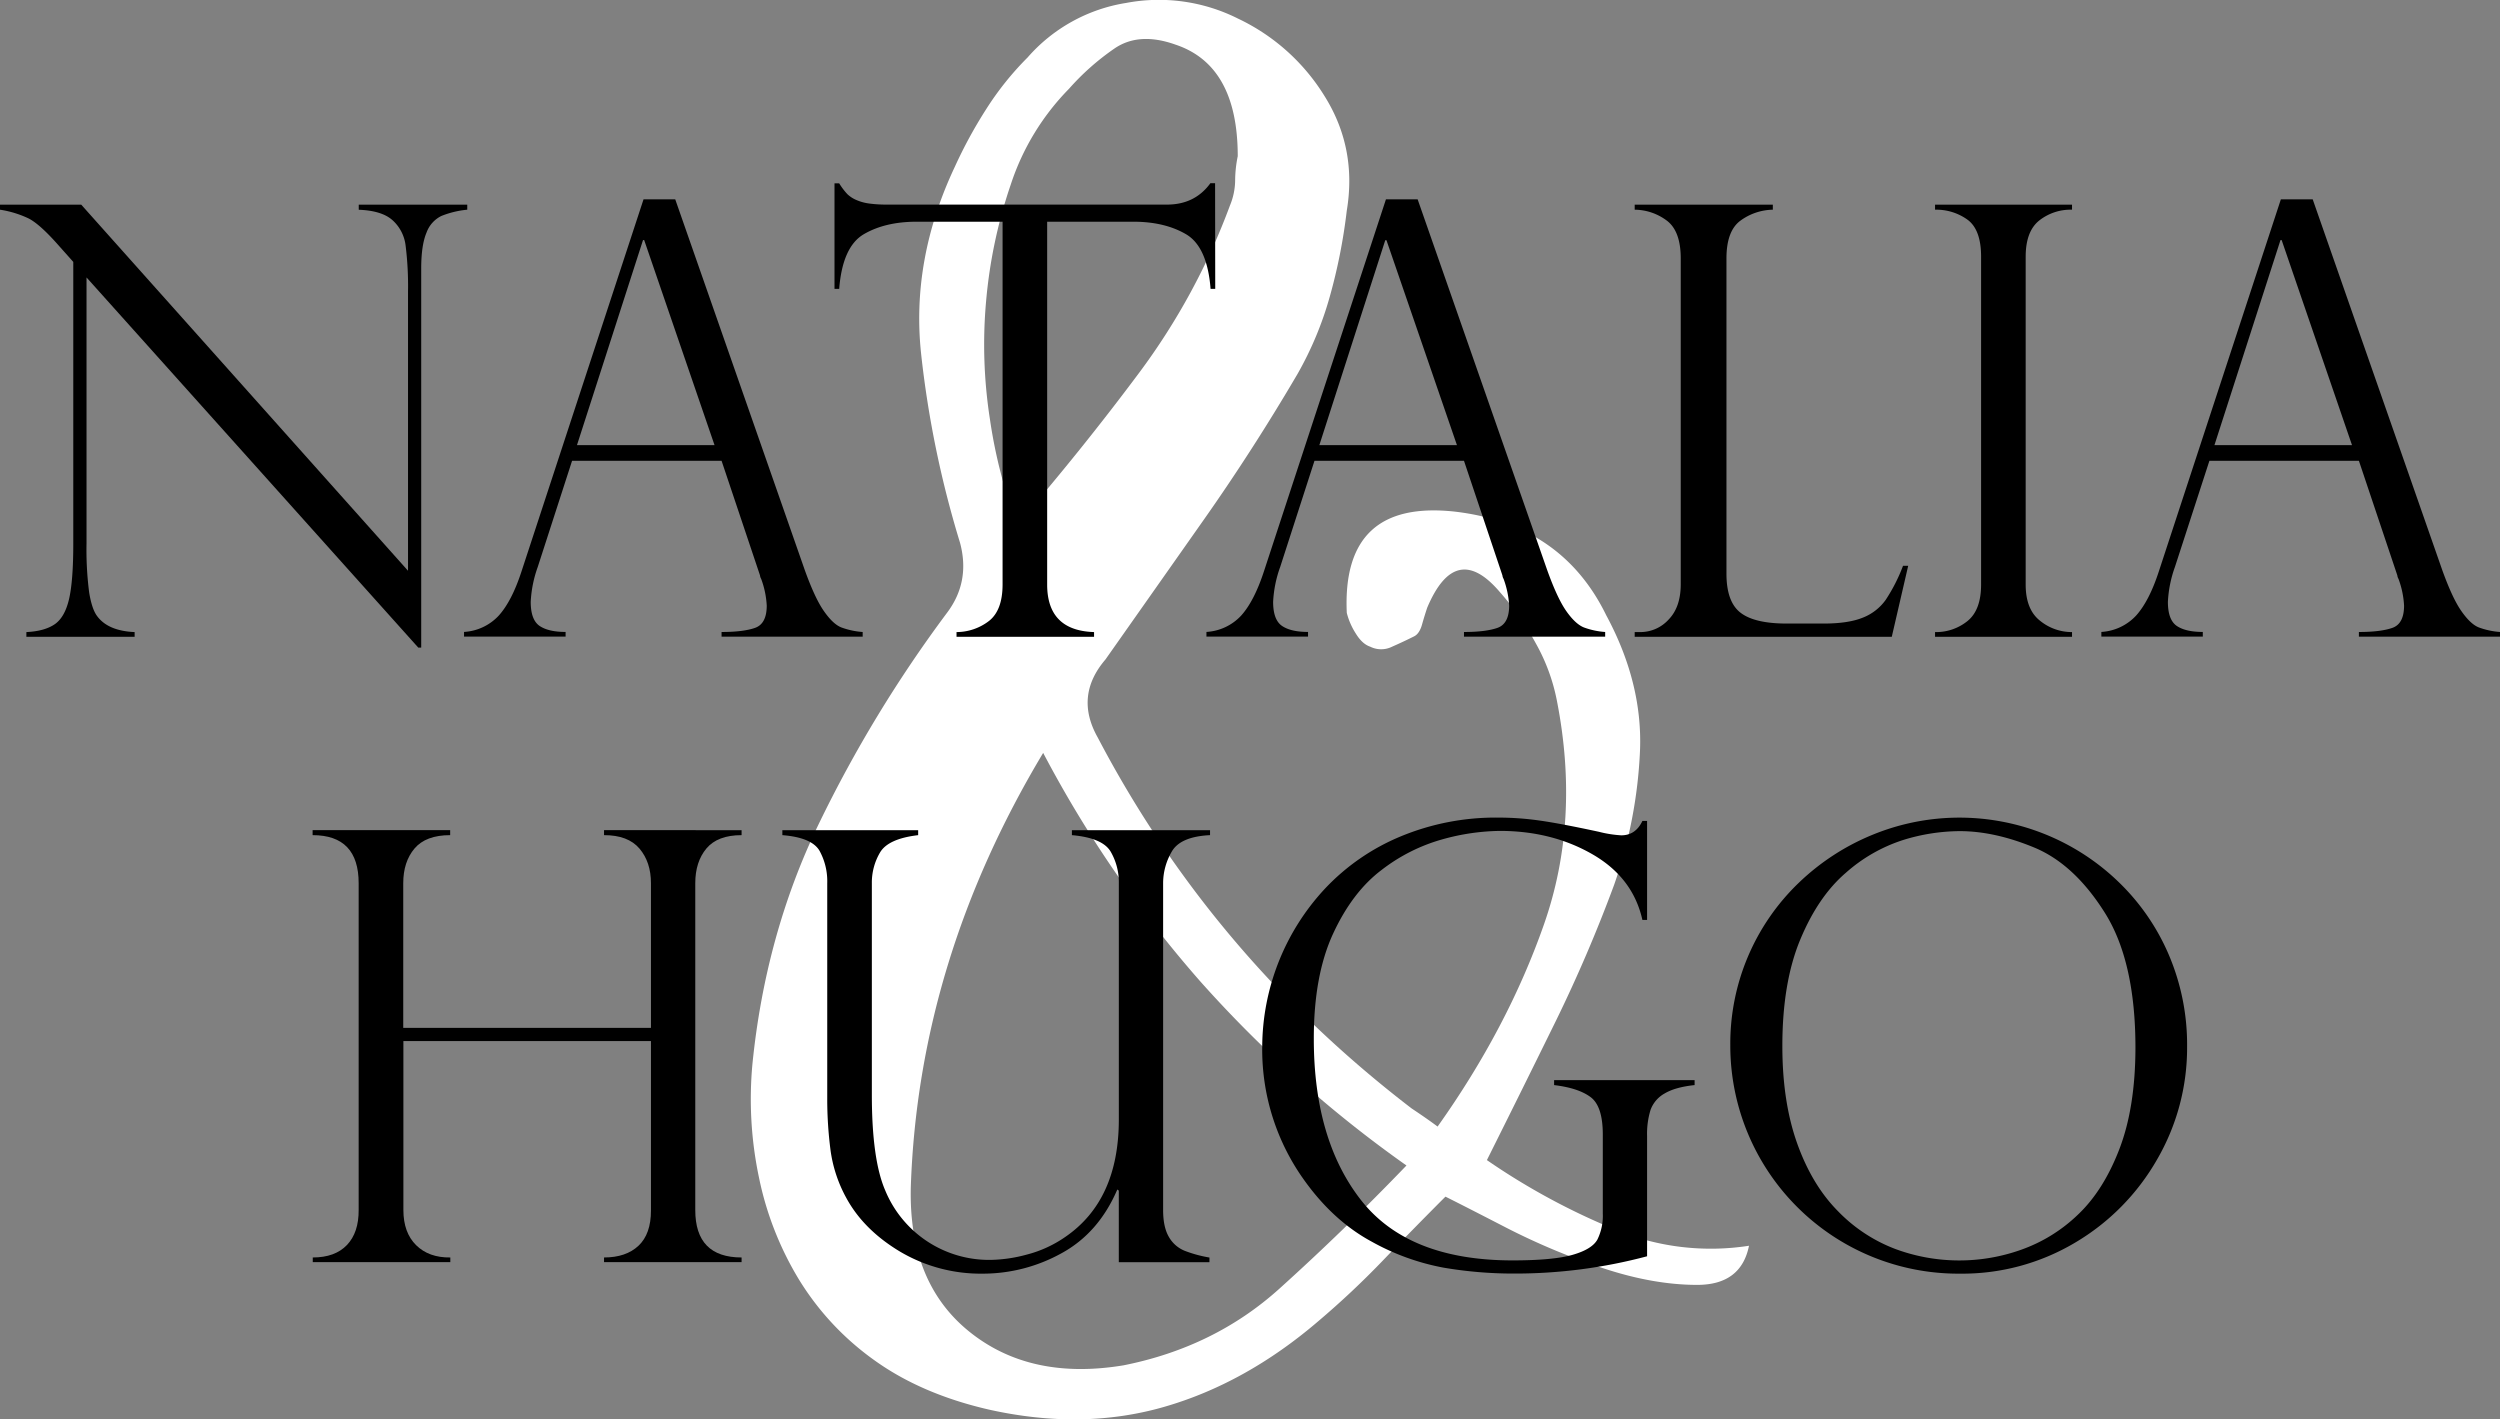
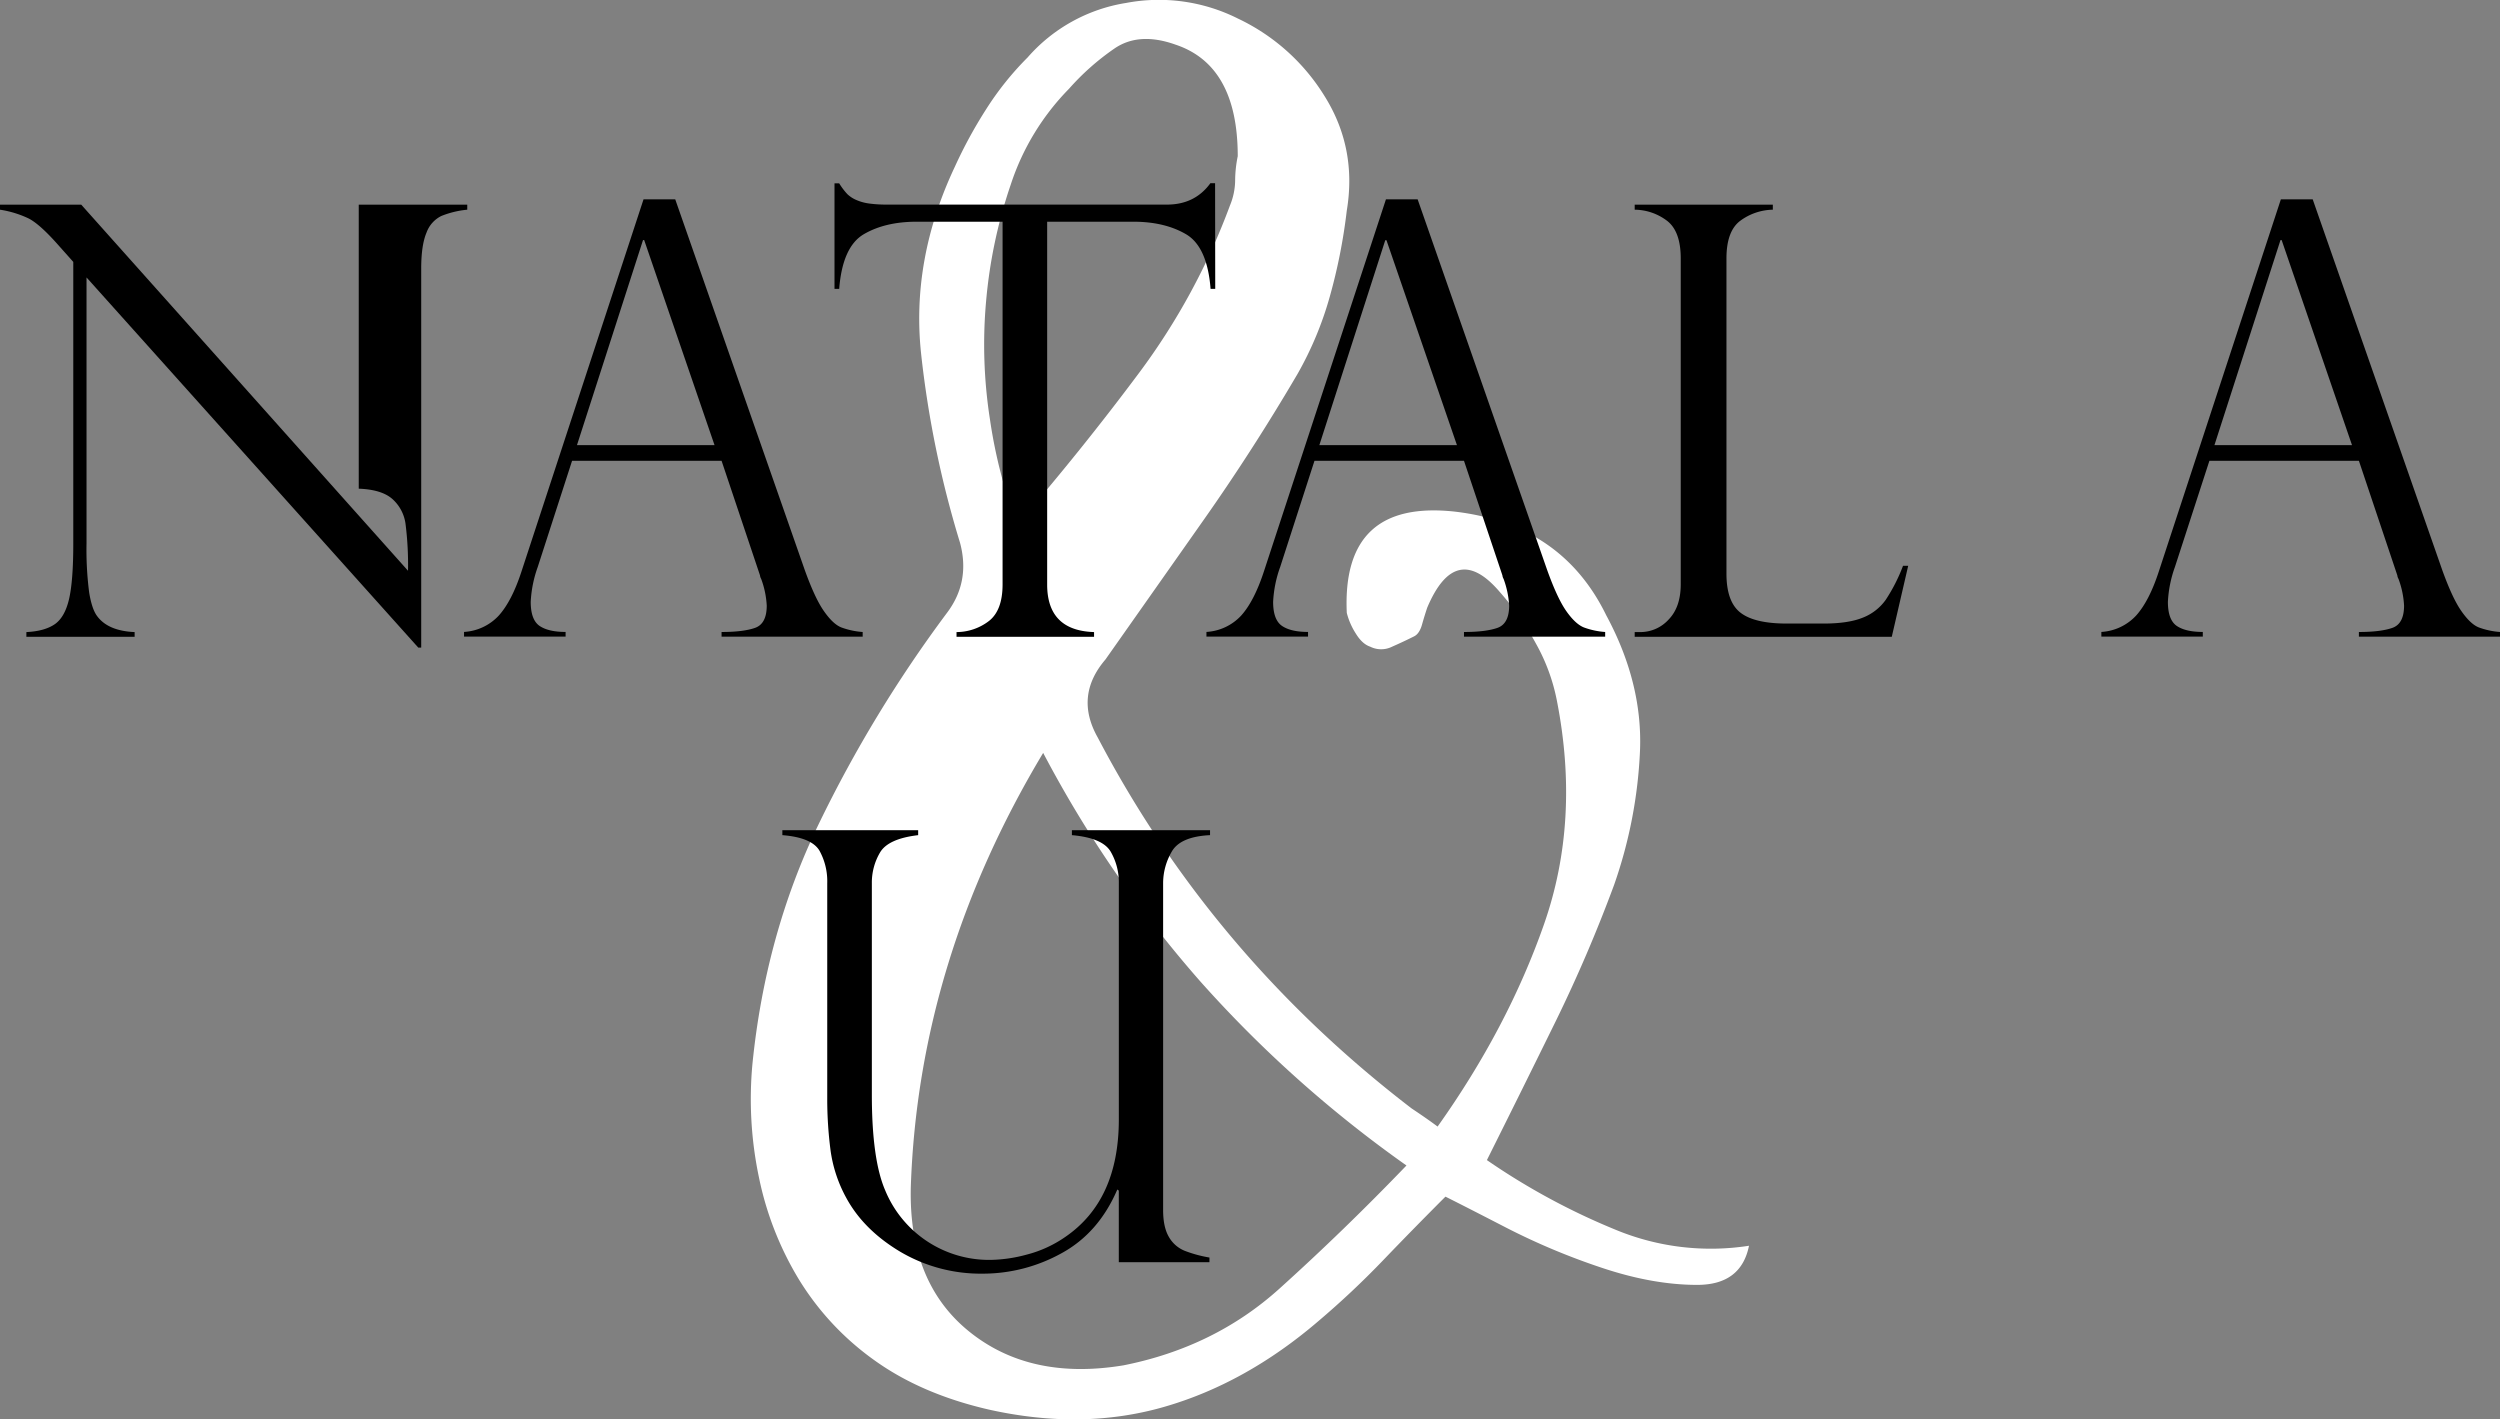
<svg xmlns="http://www.w3.org/2000/svg" viewBox="0 0 852.9 484.18">
  <rect x="0" y="0" width="852.9" height="484.18" fill="#808080" stroke="none" />
  <defs>
    <style>.cls-1{fill:#fff;}</style>
  </defs>
  <g id="Capa_2" data-name="Capa 2">
    <g id="Capa_1-2" data-name="Capa 1">
      <path class="cls-1" d="M490.45,384.34q23.91-33.63,36.3-69t4.43-76.14a65.1,65.1,0,0,0-7.09-19.47A95.06,95.06,0,0,0,511.7,202q-15.06-17.7-24.79,5.31c-.59,1.77-1.19,3.7-1.77,5.76s-1.48,3.4-2.65,4c-2.37,1.19-4.87,2.37-7.53,3.54a8.36,8.36,0,0,1-7.52,0c-1.77-.58-3.41-2.06-4.87-4.43a24,24,0,0,1-3.1-7.08q-1.79-38.94,37.18-34.52Q532.94,179,548,209.94q12.39,23,11.51,46a158.8,158.8,0,0,1-8.86,46,501.15,501.15,0,0,1-19.91,46.48q-11.09,22.58-23.47,47.36a231.84,231.84,0,0,0,44.27,23.91,84.81,84.81,0,0,0,45.15,5.31Q594,438.35,579,438.35t-32.31-5.76a230.74,230.74,0,0,1-32.76-13.72q-15.5-8-20.8-10.62-10.62,10.62-21.25,21.69a294.2,294.2,0,0,1-22.13,20.8Q424.93,472,397.05,480t-59.75.88q-23-5.31-39-16.82a94.34,94.34,0,0,1-25.67-27.44,109.27,109.27,0,0,1-13.72-35,129.87,129.87,0,0,1-2.22-38.51q4.42-44.27,22.58-81.9a443.85,443.85,0,0,1,43.82-72.15q8-10.62,4.43-23.9A347.89,347.89,0,0,1,314.28,121q-3.55-32.31,11.51-64.19A156.58,156.58,0,0,1,336.41,37.3a103,103,0,0,1,14.17-17.7A56.36,56.36,0,0,1,384.22,1a60.11,60.11,0,0,1,38.07,5.31,69.71,69.71,0,0,1,29.65,26.56Q463,50.6,459.47,71.83a190,190,0,0,1-5.76,29.22,117.31,117.31,0,0,1-11.06,26.55q-15.07,25.69-31.87,49.58T377.13,225q-10.62,12.4-2.65,26.56,38.94,74.35,107.12,126.6Q486.91,381.69,490.45,384.34ZM355.89,256.86Q313.4,327.69,310.74,404.7q-.9,32.78,19.92,49.58t52.67,11.51q31-6.18,53.12-26.12t43.38-42.05a412.88,412.88,0,0,1-70.38-62.85A399.68,399.68,0,0,1,355.89,256.86ZM347,179q22.13-25.66,41.61-51.79a227.43,227.43,0,0,0,31-57.1,22.84,22.84,0,0,0,1.77-8.41,42.25,42.25,0,0,1,.89-8.41q0-31-21.25-38.07-12.41-4.42-20.81,1.33a84.73,84.73,0,0,0-15.49,13.72A83.8,83.8,0,0,0,344.82,63a168.1,168.1,0,0,0-8.41,39.84,165.77,165.77,0,0,0,1.33,40.28A171.36,171.36,0,0,0,347,179Z" />
-       <path d="M159.41,69.83v1.71a31.74,31.74,0,0,0-8.86,2.15,10.19,10.19,0,0,0-5.05,5.7q-1.8,4.26-1.8,12.26V220.94h-1L29.52,94.65v90.67a114,114,0,0,0,.9,16.81q.9,5.51,2.6,7.9,3.7,5.21,12.91,5.61v1.6H9v-1.6q6.2-.3,9.65-2.66t4.91-8.6Q25,198.13,25,185.52V89.35l-4.91-5.51q-6.5-7.4-10.4-9.35A35.06,35.06,0,0,0,0,71.54V69.83H27.72L139.2,194.72V99.56a111.36,111.36,0,0,0-.85-16,13.79,13.79,0,0,0-4.51-8.5q-3.65-3.21-11.45-3.5V69.83Z" />
+       <path d="M159.41,69.83v1.71a31.74,31.74,0,0,0-8.86,2.15,10.19,10.19,0,0,0-5.05,5.7q-1.8,4.26-1.8,12.26V220.94h-1L29.52,94.65v90.67a114,114,0,0,0,.9,16.81q.9,5.51,2.6,7.9,3.7,5.21,12.91,5.61v1.6H9v-1.6q6.2-.3,9.65-2.66t4.91-8.6Q25,198.13,25,185.52V89.35l-4.91-5.51q-6.5-7.4-10.4-9.35A35.06,35.06,0,0,0,0,71.54V69.83H27.72L139.2,194.72a111.36,111.36,0,0,0-.85-16,13.79,13.79,0,0,0-4.51-8.5q-3.65-3.21-11.45-3.5V69.83Z" />
      <path d="M230.36,68l44.13,126.29q3.51,9.81,6.61,14.21c2.06,2.94,4,4.79,5.95,5.56a26.29,26.29,0,0,0,7.26,1.55v1.6H246.17v-1.6q7.41,0,11.41-1.4c2.67-.94,4-3.47,4-7.61a30.63,30.63,0,0,0-1.9-9.11,3,3,0,0,1-.4-1.2L246.17,157.2h-51l-11.71,36.22a41,41,0,0,0-2.4,11.91q0,6.21,3.1,8.26c2.07,1.36,5,2,8.8,2v1.6H158.31v-1.6A17.54,17.54,0,0,0,170.17,210q4.46-4.95,7.75-15.06L219.55,68Zm-33.52,83.86h46.93l-24-69.95h-.4Z" />
      <path d="M414.59,98.55H413q-1.11-14.4-8.41-18.66t-18-4.25H357.25V199.42q0,15.72,16,16.22v1.6H326.33v-1.6a18.22,18.22,0,0,0,11.16-3.86q4.54-3.65,4.55-12.36V75.64H312.72q-10.71,0-18,4.25T286.3,98.55h-1.6v-36h1.6a22.79,22.79,0,0,0,2.8,3.7,10.2,10.2,0,0,0,3.1,2,16.2,16.2,0,0,0,4.46,1.2,44.15,44.15,0,0,0,6,.35h95.47q9.51,0,14.81-7.3h1.6Z" />
      <path d="M483.64,68l44.13,126.29q3.5,9.81,6.6,14.21t6,5.56a26.29,26.29,0,0,0,7.25,1.55v1.6H499.45v-1.6q7.41,0,11.41-1.4c2.66-.94,4-3.47,4-7.61a31,31,0,0,0-1.9-9.11,3,3,0,0,1-.4-1.2L499.45,157.2h-51l-11.7,36.22a40.7,40.7,0,0,0-2.41,11.91q0,6.21,3.11,8.26c2.06,1.36,5,2,8.8,2v1.6H411.59v-1.6A17.56,17.56,0,0,0,423.45,210q4.44-4.95,7.75-15.06L472.83,68Zm-33.53,83.86h46.94L473,81.94h-.4Z" />
      <path d="M557.69,215.64h2a13,13,0,0,0,9.56-4.26q4.14-4.24,4.15-12V88.15q0-9.21-4.65-12.81a18.53,18.53,0,0,0-11.06-3.8V69.83h47.13v1.71a19.25,19.25,0,0,0-11,3.7Q589,78.73,589,88.15V195.72q0,9.61,4.8,13.31t15.72,3.7h12.7q8.31,0,13.26-2a17.32,17.32,0,0,0,7.86-6.1,58.17,58.17,0,0,0,5.9-11.61H651l-5.6,24.22H557.69Z" />
-       <path d="M706.89,69.83v1.71a17.27,17.27,0,0,0-11.2,3.7q-4.61,3.7-4.61,12.31V199.42q0,8.52,4.91,12.36a17.19,17.19,0,0,0,10.9,3.86v1.6H660.16v-1.6a17,17,0,0,0,11.06-3.76q4.65-3.75,4.65-12.46V87.55q0-9.21-4.65-12.61a18.21,18.21,0,0,0-11.06-3.4V69.83Z" />
      <path d="M789,68l44.13,126.29q3.51,9.81,6.61,14.21c2.06,2.94,4,4.79,5.95,5.56a26.29,26.29,0,0,0,7.26,1.55v1.6H804.76v-1.6q7.41,0,11.41-1.4c2.67-.94,4-3.47,4-7.61a30.63,30.63,0,0,0-1.9-9.11,3,3,0,0,1-.4-1.2L804.76,157.2h-51L742,193.42a41,41,0,0,0-2.4,11.91q0,6.21,3.1,8.26c2.07,1.36,5,2,8.81,2v1.6H716.9v-1.6A17.54,17.54,0,0,0,728.76,210q4.46-4.95,7.75-15.06L778.14,68Zm-33.52,83.86h46.93l-24-69.95h-.4Z" />
-       <path d="M222.08,350.66V301.33q0-7.2-3.9-11.81t-12.11-4.6v-1.7H253v1.7q-8.2,0-12,4.55t-3.8,11.86V412.81Q237.19,429,253,429v1.6H206.07V429q7.5,0,11.76-4t4.25-12V355.17H137.62v57.64q0,7.71,4.35,12T153.63,429v1.6H106.7V429q7.6,0,11.66-4.25t4-12V301.33q0-16.41-15.71-16.41v-1.7h46.93v1.7q-8.31,0-12.16,4.55t-3.85,11.86v49.33Z" />
      <path d="M412.61,430.62H381.69V406.2l-.5-.4q-6.4,14.91-19.16,21.82a55.34,55.34,0,0,1-26.67,6.9,54.05,54.05,0,0,1-28.27-7.5q-12.55-7.51-18.46-18.51a46.85,46.85,0,0,1-5.31-16.27,136.58,136.58,0,0,1-1.1-17.56V301.33a21.55,21.55,0,0,0-2.65-11.11q-2.65-4.5-12.66-5.3v-1.7h46.33v1.7q-10.2,1.2-13,5.9a20.23,20.23,0,0,0-2.8,10.51v72.15q0,22,4.51,32.52a38.32,38.32,0,0,0,36.22,23.82,49.76,49.76,0,0,0,12.11-1.8,40.78,40.78,0,0,0,13.11-6q18.31-12.5,18.31-40.12V301.33a20.71,20.71,0,0,0-2.8-10.81q-2.81-4.69-13.21-5.6v-1.7h47.13v1.7q-10.2.49-13.11,5.7a21.42,21.42,0,0,0-2.9,10.51V412.81q0,5.81,1.95,9.15a10.88,10.88,0,0,0,5.41,4.76,43.26,43.26,0,0,0,8.45,2.3Z" />
-       <path d="M561.92,313.84h-1.6q-3.21-14.41-17-22.37t-31.52-8A76,76,0,0,0,492,286.37a60.54,60.54,0,0,0-20.57,10.36q-10,7.5-16.61,21.76t-6.6,35.88q0,34.42,16.06,55T515.88,430q14,0,20.62-1.9t8.46-5.2a18.31,18.31,0,0,0,1.85-8.91V387q0-9.6-4.16-12.71t-12.45-4.1v-1.7h47.93v1.7q-6.6.7-10.21,2.85a10.58,10.58,0,0,0-4.8,5.55,27.79,27.79,0,0,0-1.2,9v41a174.89,174.89,0,0,1-45.43,5.9,142.22,142.22,0,0,1-23.92-2,80.57,80.57,0,0,1-24.62-8.9q-12.81-6.92-22.61-20.42a76.35,76.35,0,0,1-14.72-45.93A79.66,79.66,0,0,1,452.19,303a74.65,74.65,0,0,1,25.57-17.61,84.54,84.54,0,0,1,33.52-6.46,99.47,99.47,0,0,1,13.91,1q6.81.94,20.32,3.85a39.63,39.63,0,0,0,7.6,1.2q4.9,0,7.21-4.9h1.6Z" />
-       <path d="M746.15,357.07a75.91,75.91,0,0,1-10.26,38.53,77.64,77.64,0,0,1-28,28.37,75.27,75.27,0,0,1-39.23,10.55,77.79,77.79,0,0,1-78.35-78,76,76,0,0,1,23.36-55.34,79.9,79.9,0,0,1,25.22-16.41,78.09,78.09,0,0,1,83.56,15.81,75.88,75.88,0,0,1,17.36,24.92A78.07,78.07,0,0,1,746.15,357.07Zm-17.62.4q0-29.42-10.4-46t-24-22.27q-13.61-5.66-25.62-5.65a66.25,66.25,0,0,0-19.31,3.05,54.58,54.58,0,0,0-19.47,11.16q-9.45,8.1-15.56,22.81t-6.1,36.33q0,19,5.05,33.17T627,413.16a53.69,53.69,0,0,0,19.52,12.91,62.83,62.83,0,0,0,43,.3,53.72,53.72,0,0,0,19.31-11.91q8.76-8.25,14.21-22.42T728.53,357.47Z" />
    </g>
  </g>
</svg>